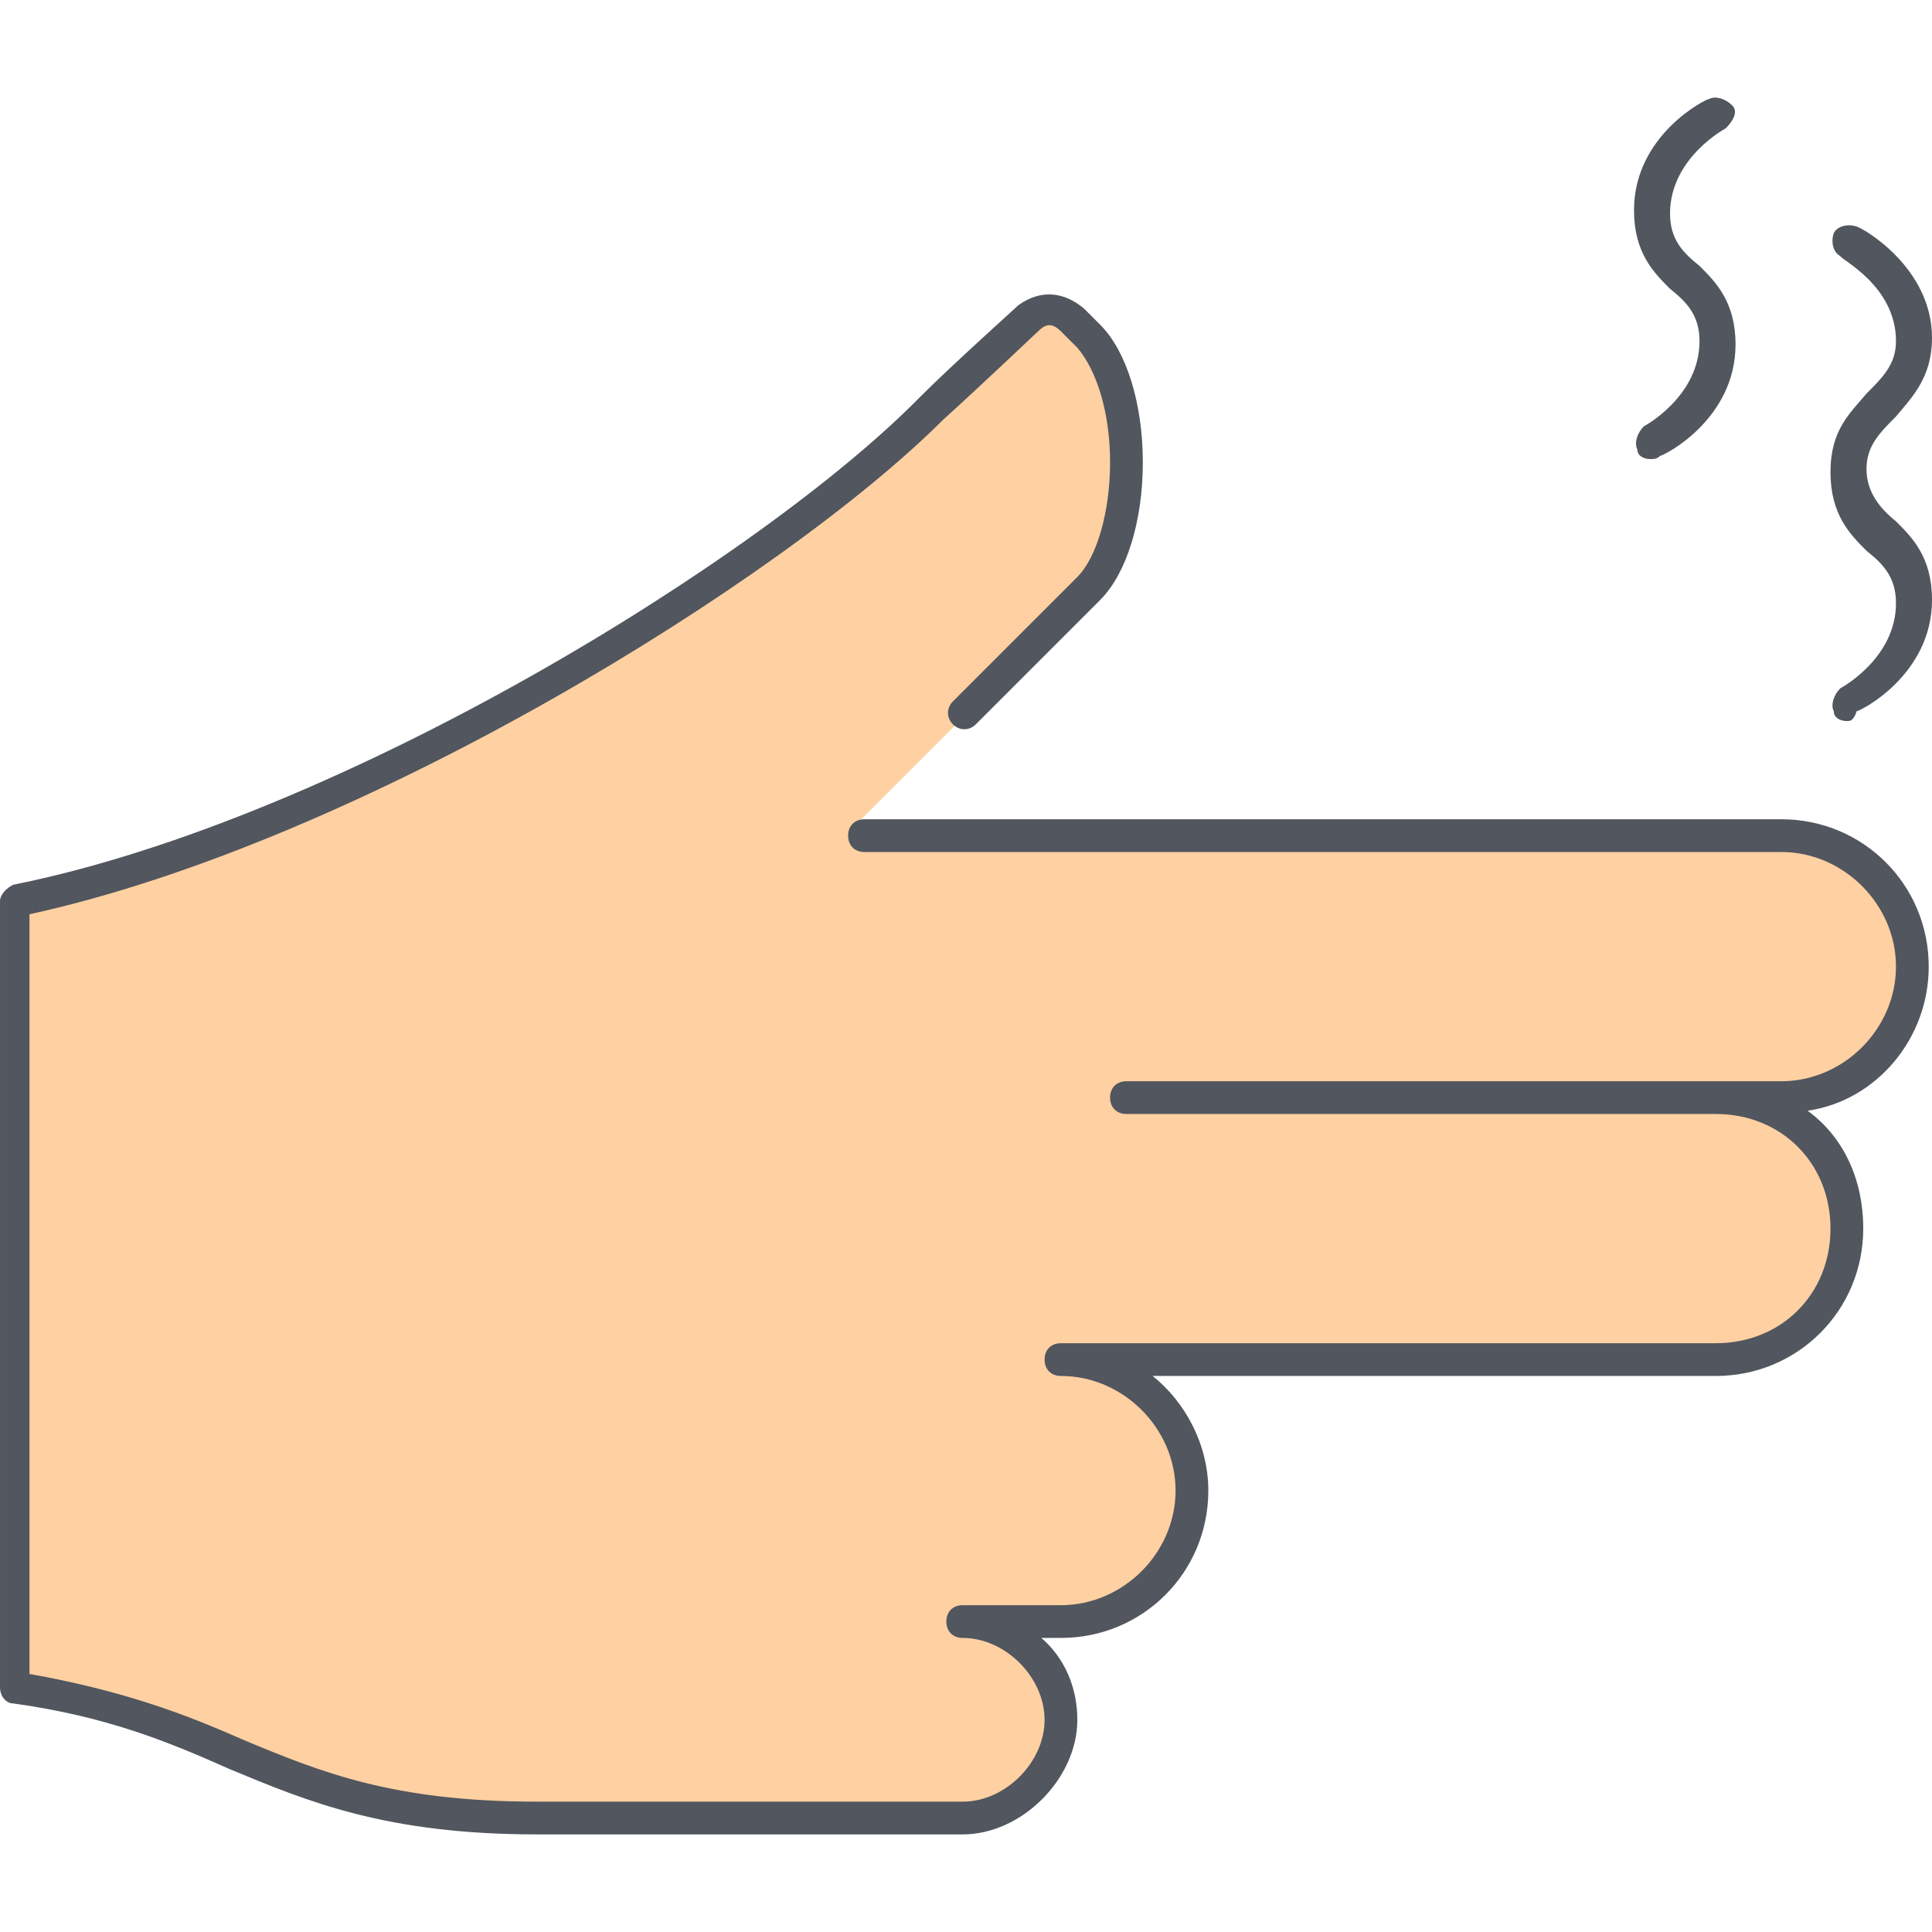
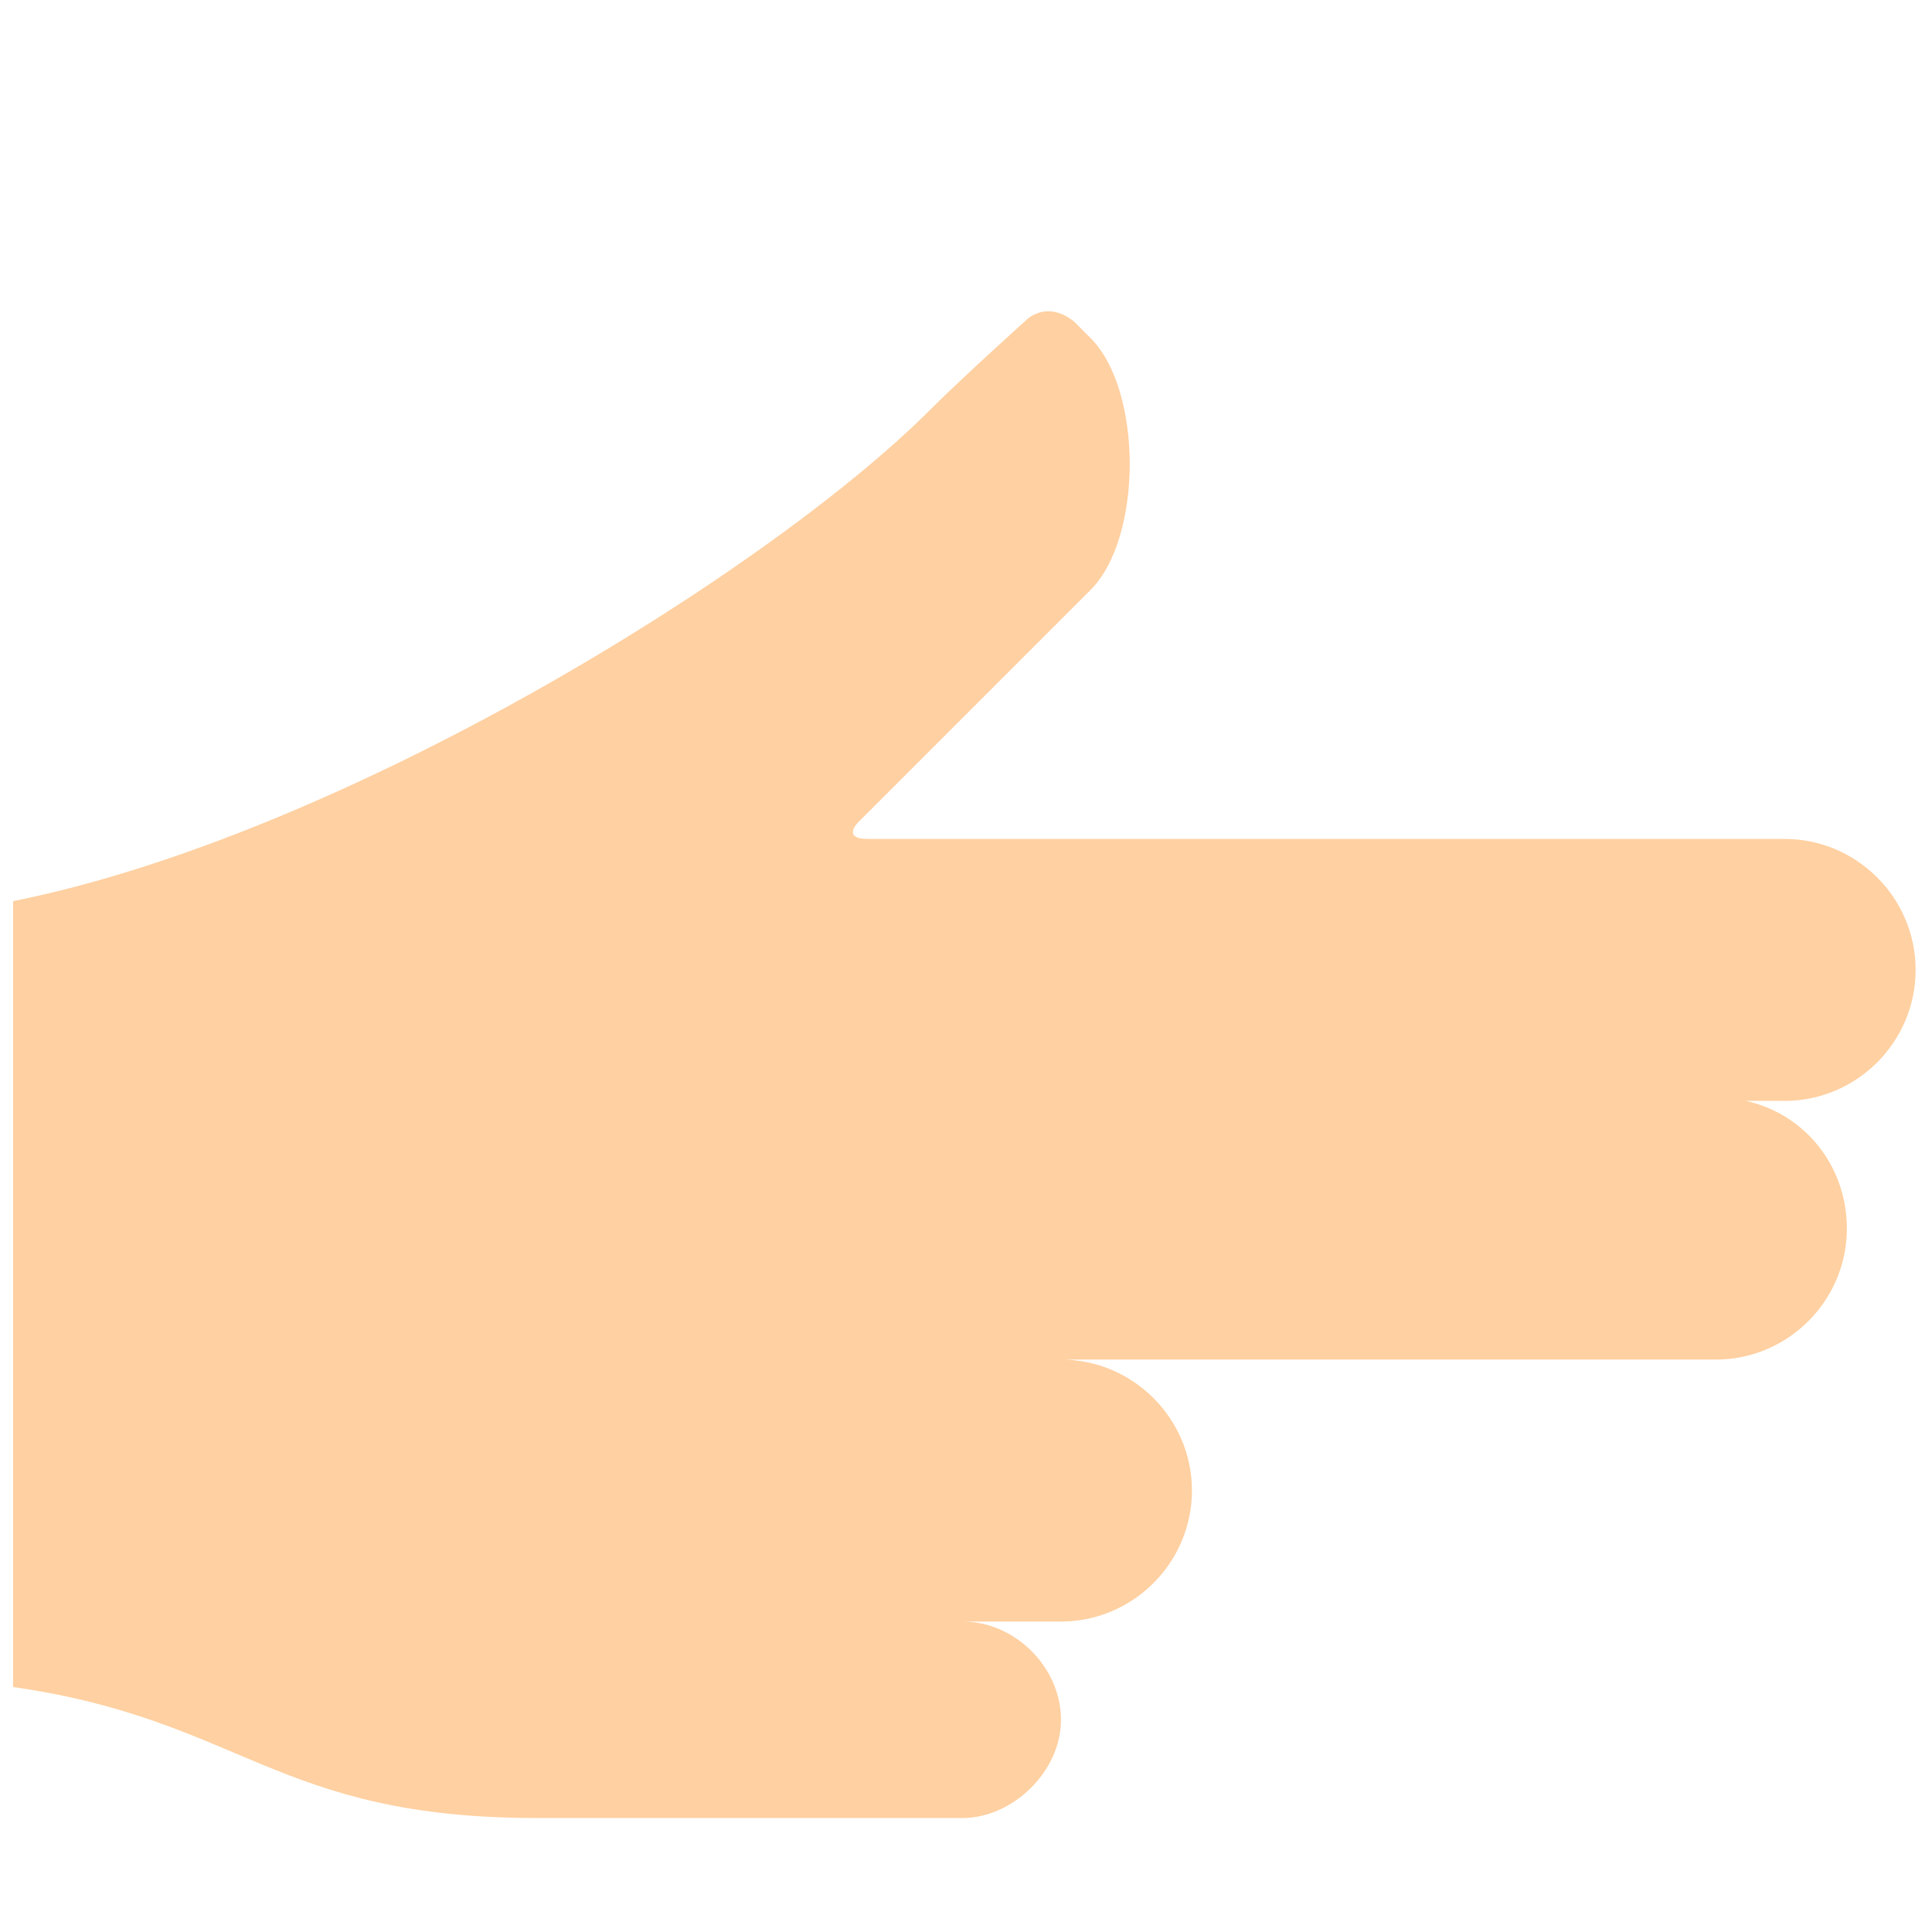
<svg xmlns="http://www.w3.org/2000/svg" height="800px" width="800px" version="1.1" id="Layer_1" viewBox="0 0 503.467 503.467" xml:space="preserve">
  <path style="fill:#FFD0A1;" d="M447.147,286.034c19.627,0,34.133,15.36,34.133,34.133s-15.36,34.133-34.133,34.133h-153.6H276.48  c18.773,0,34.133,15.36,34.133,34.133s-15.36,34.133-34.133,34.133h-25.6c13.653,0,25.6,11.947,25.6,25.6s-12.8,25.6-25.6,25.6  H139.947c-68.267,0-76.8-25.6-136.533-34.133v-204.8c85.333-17.067,196.267-85.333,238.933-128c8.533-8.533,25.6-23.893,25.6-23.893  c3.413-2.56,7.68-2.56,11.947,0.853l4.267,4.267c13.653,13.653,13.653,52.053,0,65.707l-60.587,60.587c0,0-4.267,4.267,2.56,4.267  h238.933c18.773,0,34.133,15.36,34.133,34.133s-15.36,34.133-34.133,34.133h-17.92V286.034z" />
-   <path style="fill:#51565F;" d="M250.88,478.034H139.947c-39.253,0-59.733-8.533-80.213-17.067  c-15.36-6.827-31.573-13.653-56.32-17.067c-1.707,0-3.413-1.707-3.413-4.267v-204.8c0-1.707,1.707-3.413,3.413-4.267  c85.333-17.067,195.413-85.333,236.373-127.147c8.533-8.533,24.747-23.04,25.6-23.893c5.973-4.267,11.947-3.413,17.067,0.853  l4.267,4.267c6.827,6.827,11.093,20.48,11.093,35.84c0,15.36-4.267,29.013-11.093,35.84l-32.427,32.427  c-1.707,1.707-4.267,1.707-5.973,0c-1.707-1.707-1.707-4.267,0-5.973l32.427-32.427c5.12-5.12,8.533-17.067,8.533-29.867  c0-12.8-3.413-23.893-8.533-29.867l-4.267-4.267c-2.56-2.56-4.267-1.707-5.973,0l0,0c0,0-16.213,15.36-24.747,23.04  C203.947,151.208,93.867,219.474,7.68,238.248v197.973c23.893,4.267,40.107,10.24,55.467,17.067  c20.48,8.533,39.253,16.213,76.8,16.213H250.88c11.093,0,21.333-10.24,21.333-21.333s-10.24-21.333-21.333-21.333  c-2.56,0-4.267-1.707-4.267-4.267s1.707-4.267,4.267-4.267h25.6c16.213,0,29.867-13.653,29.867-29.867s-13.653-29.867-29.867-29.867  c-2.56,0-4.267-1.707-4.267-4.267s1.707-4.267,4.267-4.267h170.667c17.067,0,29.867-12.8,29.867-29.867  c0-17.067-12.8-29.867-29.867-29.867h-153.6c-2.56,0-4.267-1.707-4.267-4.267c0-2.56,1.707-4.267,4.267-4.267h170.667  c16.213,0,29.867-13.653,29.867-29.867s-13.653-29.867-29.867-29.867H225.28c-2.56,0-4.267-1.707-4.267-4.267  c0-2.56,1.707-4.267,4.267-4.267h238.933c21.333,0,38.4,17.067,38.4,38.4c0,18.773-13.653,34.987-31.573,37.547  c9.387,6.827,14.507,17.92,14.507,30.72c0,21.333-17.067,38.4-38.4,38.4H300.373c8.533,6.827,14.507,17.92,14.507,29.867  c0,21.333-17.067,38.4-38.4,38.4h-5.12c5.973,5.12,9.387,12.8,9.387,21.333C280.747,463.527,266.24,478.034,250.88,478.034z   M481.28,187.901c-1.707,0-3.413-0.853-3.413-2.56c-0.853-1.707,0-4.267,1.707-5.973c0,0,14.507-7.68,14.507-22.187  c0-6.827-3.413-10.24-7.68-13.653c-4.267-4.267-9.387-9.387-9.387-20.48s5.12-15.36,9.387-20.48c4.267-4.267,7.68-7.68,7.68-13.653  c0-14.507-14.507-21.333-14.507-22.187c-1.707-0.853-2.56-3.413-1.707-5.973c0.853-1.707,3.413-2.56,5.973-1.707  c0.853,0,19.627,10.24,19.627,29.013c0,10.24-5.12,15.36-9.387,20.48c-4.267,4.267-7.68,7.68-7.68,13.653s3.413,10.24,7.68,13.653  c4.267,4.267,9.387,9.387,9.387,20.48c0,19.627-18.773,29.013-19.627,29.013C482.987,187.901,482.133,187.901,481.28,187.901z   M430.08,119.634c-1.707,0-3.413-0.853-3.413-2.56c-0.853-1.707,0-4.267,1.707-5.973c0,0,14.507-7.68,14.507-22.187  c0-6.827-3.413-10.24-7.68-13.653c-4.267-4.267-9.387-9.387-9.387-20.48c0-19.627,18.773-29.013,19.627-29.013  c1.707-0.853,4.267,0,5.973,1.707c1.707,1.707,0,4.267-1.707,5.973c0,0-14.507,7.68-14.507,22.187c0,6.827,3.413,10.24,7.68,13.653  c4.267,4.267,9.387,9.387,9.387,20.48c0,19.627-18.773,29.013-19.627,29.013C431.787,119.634,430.933,119.634,430.08,119.634z" />
</svg>